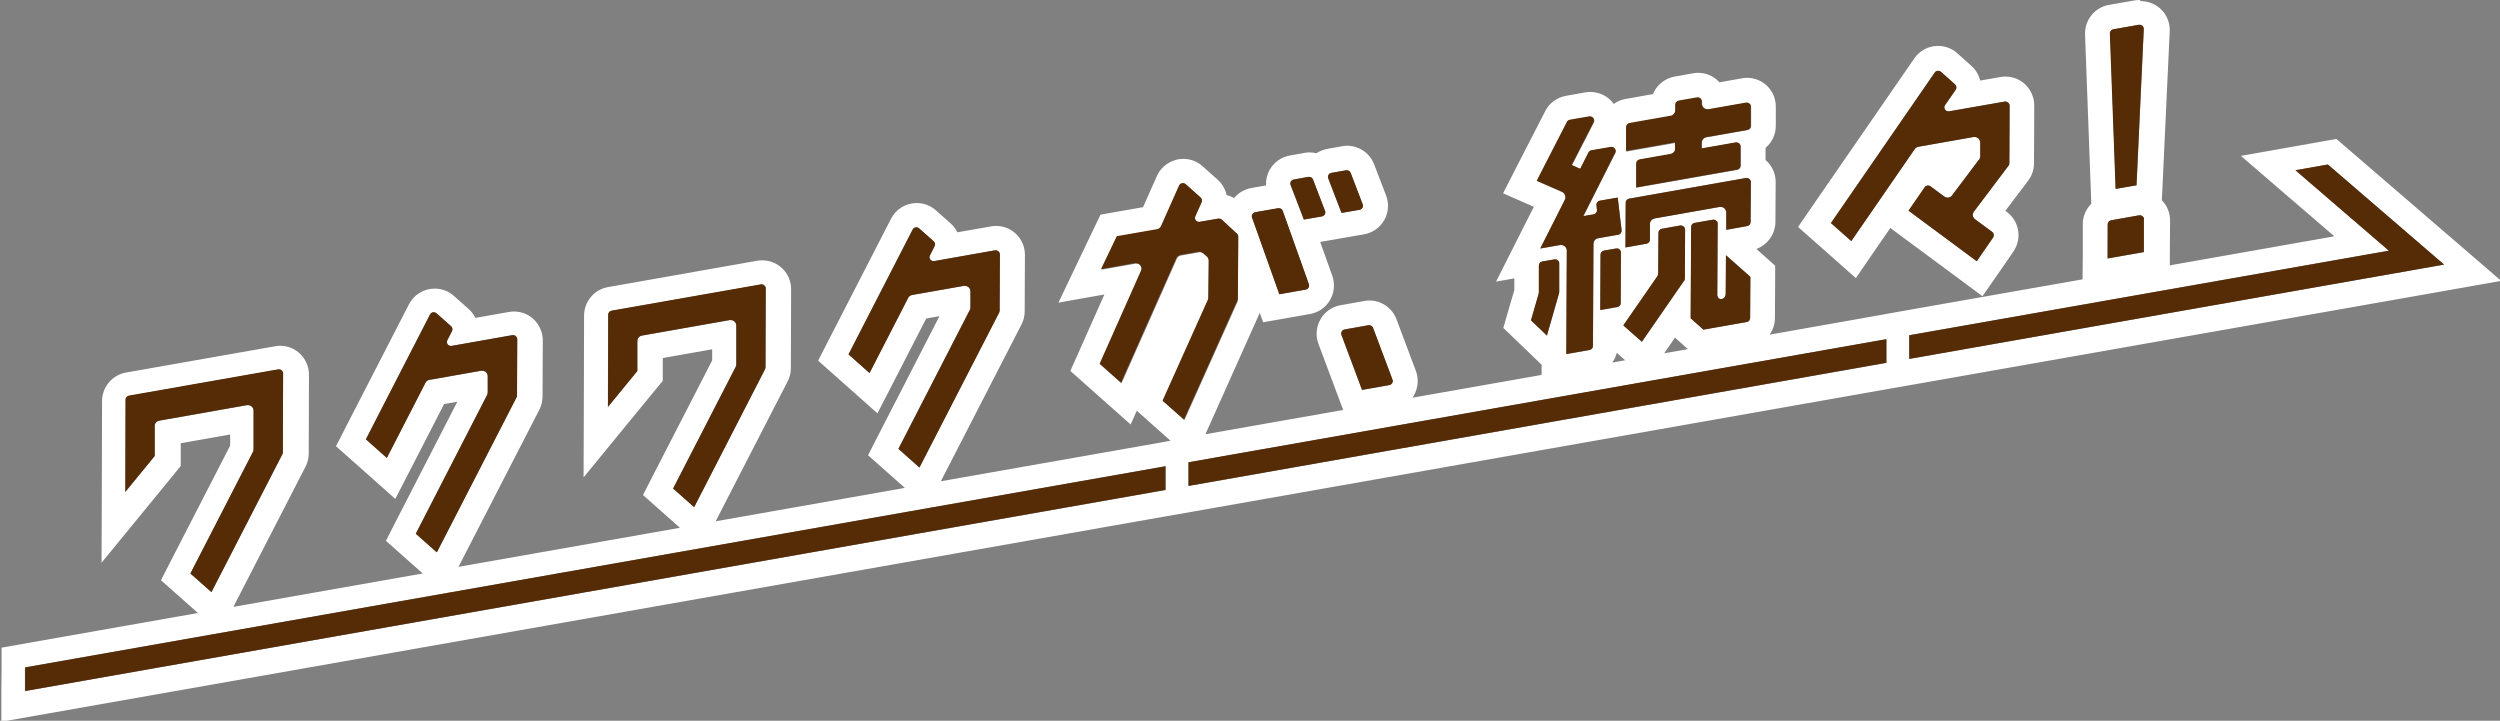
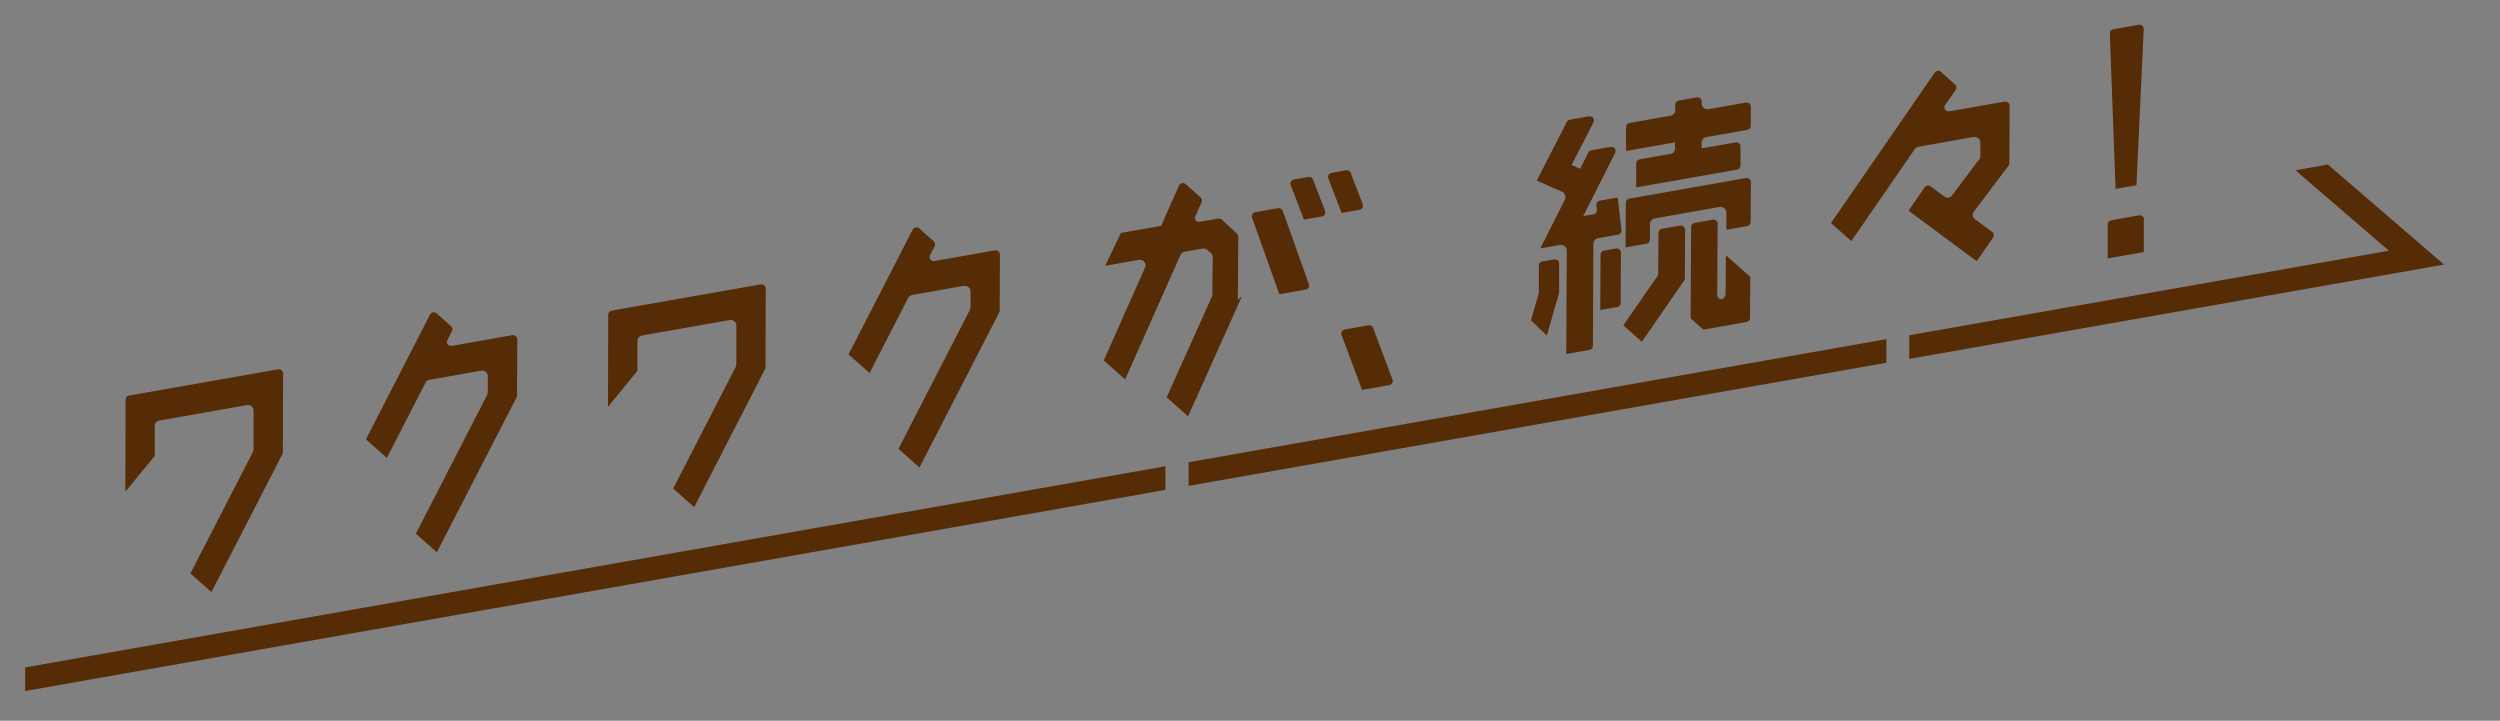
<svg xmlns="http://www.w3.org/2000/svg" id="_レイヤー_2" data-name="レイヤー 2" viewBox="0 0 199.84 57.61">
  <rect x="0" y="0" width="199.84" height="57.61" fill="#808080" stroke="none" />
  <defs>
    <style>
      .cls-1 {
        fill: #fff;
      }

      .cls-2 {
        fill: #562c07;
      }
    </style>
  </defs>
  <g id="_レイヤー_1-2" data-name="レイヤー 1">
-     <path class="cls-1" d="M171.04,1.98c.09,0,.17.04.24.1s.09.15.09.24l-.58,12.49-1.66.29-.45-12.43c0-.16.11-.31.27-.33l2.05-.36s.04,0,.06,0M154.92,5.65c.08,0,.16.03.22.08l1.14,1.01c.12.11.14.29.05.43l-.85,1.23c-.07.1-.08.22-.02.33.05.1.16.17.28.17.02,0,.04,0,.06,0l4.45-.78s.04,0,.06,0c.09,0,.17.03.23.1.06.06.1.15.1.23l-.02,4.61c0,.07-.02.14-.07.19l-2.76,3.66c-.07.1-.1.21-.09.33s.08.22.18.29l1.37,1.01c.14.11.17.3.07.45l-1.3,1.89-5.46-4.04,1.29-1.87c.06-.09.16-.14.27-.14.07,0,.14.02.19.06l1.11.82c.08.06.17.09.26.09.14,0,.27-.06.36-.18l2.14-2.84c.06-.08.09-.17.09-.27v-1.11c0-.12-.04-.23-.12-.32-.08-.09-.2-.13-.32-.13-.03,0-.05,0-.08,0l-4.42.78c-.12.02-.22.09-.29.19l-5.07,7.35-1.62-1.44,8.3-12.03c.06-.09.16-.14.27-.14M135.73,7.8c.09,0,.17.03.23.1.06.06.1.14.1.23v.17c0,.12.05.23.13.32.08.09.2.13.32.13.03,0,.05,0,.08,0l3.01-.53s.04,0,.06,0c.09,0,.17.03.23.1.06.06.1.14.09.23v1.53c0,.16-.12.29-.28.32l-3.29.58c-.21.04-.37.22-.37.44v.46s2.72-.48,2.72-.48c.02,0,.04,0,.06,0,.09,0,.17.03.23.1.06.06.1.14.1.23v1.53c0,.16-.12.29-.28.32l-8.08,1.43v-1.92c.01-.16.12-.29.28-.32l2.48-.44c.21-.04.37-.22.37-.44v-.46s-3.92.69-3.92.69v-1.92c.01-.16.12-.29.28-.32l3.29-.58c.21-.04.37-.22.37-.44v-.45c0-.16.12-.29.27-.32l1.47-.26s.04,0,.06,0M127.12,9.32c.11,0,.22.06.28.16.06.1.07.21.01.32l-1.75,3.41.68.3.66-1.31c.05-.09.13-.16.23-.17l1.55-.27s.04,0,.06,0c.11,0,.21.06.27.16.06.1.07.21.01.32l-2.55,5.05.83-.15c.17-.03.28-.18.26-.35l-.04-.38c-.02-.17.1-.33.27-.36l1.43-.25.31,2.61c.02.17-.1.33-.27.36l-1.61.28c-.21.04-.37.22-.37.44l-.04,8.17c0,.16-.11.29-.27.32l-1.86.33.04-8.27c0-.12-.05-.23-.13-.32-.09-.09-.2-.13-.32-.13-.03,0-.05,0-.08,0l-1.59.28,1.97-3.9c.05-.11.06-.24.02-.35-.04-.12-.13-.21-.24-.26l-2.01-.88,2.41-4.7c.05-.09.13-.16.23-.17l1.55-.27s.04,0,.06,0M186.08,13.15l9.29,8-42.76,7.54v-1.89s38.35-6.76,38.35-6.76l-7.47-6.43,2.59-.46M107.66,13.61c.13,0,.26.08.3.21l.96,2.51c.04.09.03.19-.02.28-.05.09-.13.14-.23.16l-1.44.25-1.06-2.76c-.04-.09-.03-.19.02-.28.05-.09.13-.14.23-.16l1.18-.21s.04,0,.06,0M104.65,14.14c.13,0,.26.08.3.21l.96,2.51c.04.09.03.19-.02.28-.05.08-.13.14-.23.16l-1.44.25-1.06-2.76c-.04-.09-.03-.19.02-.28.05-.09.13-.14.23-.16l1.17-.21s.04,0,.06,0M139.62,14.23c.09,0,.17.03.23.1.06.06.1.14.09.23l-.02,3.19c0,.16-.11.29-.27.32l-1.68.3v-1.38c0-.12-.04-.23-.12-.32-.08-.09-.2-.13-.32-.13-.02,0-.05,0-.08,0l-5.2.92c-.21.04-.37.22-.37.44v1.26c0,.16-.12.29-.28.32l-1.68.3.02-3.58c0-.16.11-.29.27-.32l9.34-1.65s.04,0,.06,0M94.55,14.65c.08,0,.16.03.22.08l1.2,1.07c.11.1.14.25.08.38l-.5,1.12c-.04.1-.04.21.02.3.06.09.16.14.26.14.02,0,.04,0,.06,0l1.5-.26s.04,0,.06,0c.08,0,.16.03.22.09l1.2,1.11c.07.06.11.15.11.24l-.03,5.08s0,.09-.03.13l-4.24,9.45-1.71-1.52,3.61-8.04c.03-.06.04-.12.04-.18l.03-2.98c0-.13-.05-.26-.15-.34l-.28-.24c-.08-.07-.18-.11-.29-.11-.03,0-.05,0-.08,0l-1.45.26c-.15.03-.27.12-.33.26l-4.42,9.95-1.71-1.52,3.3-7.42c.06-.14.05-.3-.03-.42-.08-.13-.22-.2-.37-.2-.03,0-.05,0-.08,0l-2.71.48,1.26-2.63,3.21-.57c.15-.03.27-.12.33-.26l1.44-3.24c.05-.12.17-.19.3-.19M102.22,16.63c.14,0,.26.09.31.22l2.09,5.87c.03.09.02.19-.02.27-.05.08-.13.14-.23.16l-2.1.37-2.18-6.12c-.03-.09-.02-.19.02-.27.05-.08.13-.14.23-.16l1.83-.32s.04,0,.06,0M171.06,17.21c.09,0,.17.03.23.1.06.06.09.14.09.23v2.61s-2.92.51-2.92.51l.02-2.73c0-.16.11-.29.27-.32l2.25-.4s.04,0,.06,0M136.98,17.56c.09,0,.17.03.23.1.06.06.1.14.1.23l-.03,5.59s-.02.2.09.33c.06.06.13.1.23.1.31-.02.37-.31.36-.46l.02-3.05,1.95,1.73-.02,3.29c0,.16-.11.29-.27.32l-3.46.61-1.03-.91.04-7.3c0-.16.11-.29.27-.32l1.47-.26s.04,0,.06,0M134.37,18.02c.09,0,.17.04.23.1.06.06.1.14.1.23l-.02,3.92c0,.07-.02.13-.06.18l-3.37,4.87-1.48-1.31,2.7-3.91c.05-.07.08-.16.08-.25l.02-3.25c0-.16.11-.29.27-.32l1.47-.26s.04,0,.06,0M73.25,18.17c.08,0,.16.03.21.08l1.17,1.04c.11.1.14.26.07.39l-.37.73c-.05.1-.05.21.01.31.06.1.16.15.27.15.02,0,.04,0,.06,0l4.86-.86s.04,0,.06,0c.09,0,.17.03.23.1.06.06.1.15.1.23l-.02,4.5c0,.05-.01.1-.04.15l-6.37,12.38-1.68-1.49,5.7-11.09c.03-.06.05-.13.05-.2v-1.29c0-.12-.04-.23-.12-.32-.08-.09-.2-.13-.32-.13-.03,0-.05,0-.08,0l-4.14.73c-.14.02-.26.11-.32.24l-3.08,5.99-1.68-1.49,5.13-9.98c.06-.11.17-.18.29-.18M129.25,19.86c.09,0,.17.03.23.1.06.06.1.14.1.23l-.02,4.04c0,.16-.11.29-.27.32l-1.37.24.02-4.43c0-.16.11-.29.27-.32l.98-.17s.04,0,.06,0M124.32,20.73c.09,0,.17.03.23.1.06.06.1.14.1.23v2.3s-.02.06-.02.09l-.97,3.38-1.27-1.22.6-2.09s.02-.08.02-.12v-2.17c.01-.16.13-.29.28-.32l.98-.17s.04,0,.06,0M60.88,22.73c.09,0,.17.03.23.1.06.06.1.14.1.23l-.02,6.31c0,.05-.01.1-.04.15l-5.67,11.02-1.68-1.49,5-9.72c.03-.06.05-.13.05-.2v-3.09c0-.12-.04-.23-.13-.32-.08-.08-.2-.13-.31-.13-.03,0-.05,0-.08,0l-7.02,1.24c-.21.04-.37.22-.37.44v2.4s-2.35,2.87-2.35,2.87l.02-7.37c0-.16.11-.29.27-.32l11.93-2.1s.04,0,.06,0M34.67,24.96c.08,0,.16.03.22.08l1.17,1.04c.11.1.14.26.07.39l-.37.72c-.05.1-.05.21.01.31.06.1.16.15.27.15.02,0,.04,0,.06,0l4.86-.86s.04,0,.06,0c.09,0,.17.03.23.1.06.06.1.14.09.23l-.02,4.5c0,.05-.01.1-.04.15l-6.37,12.39-1.68-1.49,5.7-11.09c.03-.06.05-.13.05-.2v-1.29c0-.12-.04-.23-.12-.32-.08-.08-.2-.13-.32-.13-.03,0-.05,0-.08,0l-4.14.73c-.14.02-.26.11-.32.24l-3.08,5.99-1.68-1.49,5.13-9.98c.06-.11.17-.18.29-.18M109.45,26c.14,0,.26.08.3.21l1.55,4.13c.04.09.03.19-.02.28-.05.08-.13.14-.23.16l-2.18.38-1.65-4.39c-.03-.09-.02-.19.02-.28.05-.09.13-.14.23-.16l1.91-.34s.04,0,.06,0M150.79,27.12v1.89s-55.8,9.84-55.8,9.84v-1.89s55.8-9.84,55.8-9.84M22.3,29.53c.09,0,.17.03.23.1.06.06.1.14.1.23l-.02,6.31c0,.05-.01.1-.04.15l-5.67,11.02-1.68-1.49,5-9.72c.03-.06.05-.13.05-.2v-3.09c0-.12-.05-.23-.13-.32-.08-.08-.2-.13-.31-.13-.03,0-.05,0-.08,0l-7.02,1.24c-.21.04-.37.22-.37.44v2.4s-2.35,2.87-2.35,2.87l.02-7.37c0-.16.11-.29.27-.32l11.93-2.1s.04,0,.06,0M93.18,37.28v1.89S1.99,55.24,1.99,55.24v-1.89s91.18-16.08,91.18-16.08M171.04,0c-.13,0-.25.01-.39.03l-2.07.36c-1.13.2-1.95,1.21-1.91,2.36l.46,12.43.04,1.11c-.42.42-.68.99-.68,1.62v2.73s-.02,1.69-.02,1.69l-14.2,2.5-1.63.29-.2.04-8.98,1.59c.26-.38.42-.83.42-1.32l.02-3.29v-.9s-.67-.6-.67-.6l-.83-.74c.89-.33,1.51-1.18,1.52-2.15l.02-3.19c0-.62-.23-1.2-.67-1.64-.05-.05-.09-.09-.14-.13v-.97c.51-.43.82-1.06.82-1.75v-1.53c.01-.62-.23-1.2-.66-1.64-.44-.44-1.02-.68-1.64-.68-.14,0-.28.01-.41.04l-1.79.32s-.05-.05-.08-.08c-.43-.44-1.02-.68-1.63-.68-.14,0-.28.01-.41.04l-1.46.26c-.8.14-1.45.69-1.74,1.4l-2.19.39c-.35.06-.67.2-.94.4-.43-.6-1.12-.96-1.87-.96-.13,0-.26.01-.39.03l-1.57.28c-.71.13-1.33.58-1.65,1.22l-2.41,4.69-.96,1.88,1.93.85.53.23-1.24,2.45-1.78,3.53,1.46-.26v.93s-.55,1.88-.55,1.88l-.33,1.15.86.83,1.27,1.22.93.89v.82s-10.32,1.82-10.32,1.82c.04-.06.08-.12.11-.18.34-.6.4-1.31.16-1.96l-1.55-4.13c-.33-.89-1.2-1.5-2.16-1.5-.14,0-.28.01-.42.04l-1.9.34c-.68.12-1.26.53-1.6,1.13-.34.6-.4,1.31-.16,1.95l1.64,4.39.34.9-11.01,1.94.14-.32,4.2-9.38.27.75,1.65-.29,2.1-.37c.67-.12,1.26-.52,1.6-1.12.34-.59.4-1.29.18-1.93l-.97-2.71.46-.08,1.61-.28,1.44-.25c.68-.12,1.26-.53,1.61-1.13.34-.61.4-1.32.15-1.97l-.96-2.5c-.34-.89-1.21-1.48-2.15-1.48-.14,0-.28.01-.41.04l-1.17.21c-.32.06-.62.18-.88.35-.18-.04-.36-.07-.54-.07-.14,0-.28.01-.41.04l-1.17.21c-.68.12-1.26.53-1.61,1.13-.22.39-.32.83-.3,1.26l-1.18.21c-.54.1-1.03.38-1.37.8-.19-.11-.39-.19-.6-.24-.1-.47-.35-.9-.73-1.24l-1.2-1.07c-.42-.38-.97-.58-1.53-.58-.91,0-1.74.54-2.11,1.37l-1.11,2.49-2.4.42-1,.18-.44.92-1.26,2.63-1.66,3.48,3.67-.65-2.13,4.79-.59,1.32,1.08.96,1.71,1.52,2.03,1.8.49-1.1.82.73,1.71,1.52.17.15-.5.09-.2.04-17.66,3.11.08-.16,6.37-12.38c.17-.33.25-.68.25-1.04l.02-4.51c0-.62-.24-1.21-.67-1.64-.43-.44-1.02-.68-1.64-.68-.14,0-.27.01-.41.04l-2.68.47c-.13-.27-.31-.51-.55-.72l-1.17-1.04c-.42-.37-.96-.58-1.53-.58-.87,0-1.65.48-2.05,1.25l-5.13,9.98-.7,1.37,1.15,1.02,1.68,1.49,1.91,1.7,1.17-2.27,2.73-5.31,1.06-.19-5.01,9.75-.7,1.37,1.15,1.02,1.68,1.49.11.1-15.12,2.67.09-.18,5.67-11.02c.17-.32.25-.69.25-1.05l.02-6.3c0-.62-.24-1.2-.67-1.63-.44-.44-1.02-.68-1.64-.68-.13,0-.26.01-.39.03l-11.94,2.11c-1.1.19-1.9,1.15-1.91,2.27l-.02,7.37-.02,5.57,3.53-4.31,2.35-2.86.45-.55v-1.82s3.95-.7,3.95-.7v.89l-4.83,9.39-.7,1.37,1.15,1.02,1.68,1.49.12.11-17.7,3.12.09-.17,6.37-12.38c.17-.32.25-.68.26-1.04l.02-4.5c0-.62-.24-1.2-.67-1.64-.43-.44-1.02-.68-1.63-.68-.14,0-.28.01-.42.04l-2.67.47c-.13-.27-.31-.51-.55-.72l-1.17-1.04c-.42-.38-.97-.58-1.53-.58-.87,0-1.66.48-2.06,1.26l-5.13,9.97-.7,1.37,1.15,1.02,1.68,1.49,1.91,1.7,1.17-2.27,2.73-5.31,1.06-.19-5.01,9.75-.7,1.37,1.15,1.02,1.68,1.49.11.1-15.13,2.67.09-.18,5.67-11.02c.17-.32.26-.69.26-1.05l.02-6.3c0-.62-.24-1.2-.67-1.64-.43-.44-1.02-.68-1.63-.68-.14,0-.29.01-.42.04l-11.91,2.1c-1.1.2-1.9,1.15-1.91,2.26l-.02,7.37-.02,5.57,3.53-4.31,2.35-2.87.45-.55v-.71s0-1.11,0-1.11l3.95-.7v.89s-4.83,9.39-4.83,9.39l-.7,1.37,1.15,1.02,1.68,1.49.12.11-14.06,2.48-1.63.29v1.65s-.02,1.89-.02,1.89v2.38s2.33-.41,2.33-.41l90.66-15.99,2.34-.41,55.28-9.75,2.34-.41,42.76-7.54,4.12-.73-3.17-2.73-9.29-8-.71-.61-.93.16-2.59.46-4.12.73,3.17,2.73,4.3,3.7-13.15,2.32v-.97s.02-2.61.02-2.61c0-.61-.23-1.19-.66-1.62l.05-1.01.58-12.5c.03-.63-.2-1.25-.64-1.7-.43-.45-1.04-.71-1.67-.71M133.03,28.24l.86-1.25.96.85.07.07-1.89.33ZM128.89,28.97c.16-.23.28-.49.35-.77l.67.6-1.02.18ZM154.92,3.67c-.76,0-1.47.37-1.9,1l-8.3,12.03-.99,1.44,1.31,1.16,1.63,1.44,1.68,1.49,1.27-1.85,1.49-2.16.26.2,5.46,4.04,1.64,1.22,1.17-1.68,1.3-1.89c.71-1.03.48-2.42-.52-3.17l-.12-.09,1.83-2.42c.3-.39.46-.88.46-1.38l.02-4.61c0-.62-.24-1.2-.67-1.64-.43-.44-1.02-.68-1.64-.68-.14,0-.27.01-.41.04l-1.6.28c-.11-.44-.35-.86-.71-1.18l-1.13-1.01c-.42-.38-.97-.58-1.53-.58" />
-     <path class="cls-2" d="M30.93,36.61l-1.68-1.49,5.13-9.98c.06-.11.17-.18.29-.18.08,0,.16.03.22.08l1.17,1.04c.11.1.14.26.07.39l-.37.72c-.05.1-.05.21.01.31.06.1.16.15.27.15.02,0,.04,0,.06,0l4.86-.86s.04,0,.06,0c.09,0,.17.03.23.1.06.06.1.15.1.23l-.02,4.5c0,.05-.01.1-.04.15l-6.37,12.38-1.68-1.49,5.7-11.09c.03-.06.05-.13.05-.2v-1.29c0-.12-.04-.23-.12-.32-.08-.09-.2-.13-.32-.13-.03,0-.05,0-.08,0l-4.14.73c-.14.02-.26.11-.32.24l-3.08,5.99ZM12.36,34.06c0-.22.15-.4.37-.44l7.02-1.24s.05,0,.08,0c.12,0,.23.05.31.13.08.08.13.2.13.32v3.09c0,.07-.02.14-.05.2l-5,9.72,1.68,1.49,5.67-11.02s.04-.1.04-.15l.02-6.31c0-.09-.03-.17-.1-.23-.06-.06-.14-.1-.23-.1-.02,0-.04,0-.06,0l-11.93,2.1c-.16.03-.27.16-.27.32l-.02,7.37,2.35-2.87v-2.4ZM72.59,23.82c.06-.12.18-.21.32-.24l4.14-.73s.05,0,.08,0c.12,0,.23.05.32.13.08.08.13.2.13.32v1.29c0,.07-.02.14-.06.2l-5.7,11.09,1.68,1.49,6.37-12.38s.04-.1.04-.15l.02-4.5c0-.09-.03-.17-.1-.23-.06-.06-.14-.1-.23-.1-.02,0-.04,0-.06,0l-4.86.86s-.04,0-.06,0c-.11,0-.21-.06-.27-.15-.06-.09-.06-.21-.01-.31l.37-.73c.07-.13.04-.29-.07-.39l-1.17-1.04c-.06-.05-.14-.08-.22-.08-.12,0-.23.07-.29.18l-5.13,9.98,1.68,1.49,3.08-5.99ZM50.95,27.26c0-.22.15-.4.37-.44l7.02-1.24s.05,0,.08,0c.12,0,.23.05.31.13.09.09.13.2.13.32v3.1c0,.07-.02.14-.05.2l-5,9.72,1.68,1.49,5.66-11.02s.04-.1.04-.15l.02-6.31c0-.09-.03-.17-.1-.23-.06-.06-.14-.1-.23-.1-.02,0-.04,0-.06,0l-11.93,2.1c-.15.03-.27.16-.27.32l-.02,7.37,2.35-2.87v-2.4ZM158.18,12.77l-2.14,2.85c-.09.11-.21.18-.36.18-.1,0-.19-.03-.26-.09l-1.11-.82c-.06-.04-.12-.06-.19-.06-.11,0-.21.05-.27.14l-1.29,1.87,5.45,4.04,1.31-1.89c.1-.15.07-.34-.07-.45l-1.37-1.01c-.1-.07-.16-.18-.18-.29-.02-.12.01-.24.09-.33l2.76-3.66c.04-.06.07-.12.07-.19l.02-4.61c0-.09-.03-.17-.1-.23-.06-.06-.14-.1-.23-.1-.02,0-.04,0-.06,0l-4.45.78s-.04,0-.06,0c-.12,0-.22-.07-.28-.17-.06-.11-.05-.23.02-.33l.85-1.22c.09-.14.07-.32-.05-.43l-1.13-1.01c-.06-.05-.14-.08-.22-.08-.11,0-.21.05-.27.14l-8.3,12.03,1.63,1.44,5.07-7.35c.07-.1.17-.16.29-.19l4.42-.78s.05,0,.08,0c.12,0,.23.05.32.13.08.08.13.2.13.32v1.11c0,.1-.04.19-.1.27M170.78,14.82l.58-12.5c0-.09-.03-.17-.09-.24-.06-.06-.15-.1-.24-.1-.02,0-.04,0-.06,0l-2.05.36c-.16.03-.27.17-.27.33l.46,12.43,1.66-.29ZM171.39,17.54c0-.09-.03-.17-.1-.23-.06-.06-.14-.1-.23-.1-.02,0-.04,0-.06,0l-2.25.4c-.16.03-.27.16-.27.32v2.73s2.89-.51,2.89-.51v-2.61ZM134.62,22.46c.04-.05.06-.12.06-.18l.02-3.92c0-.09-.03-.17-.1-.23-.06-.06-.14-.1-.23-.1-.02,0-.04,0-.06,0l-1.47.26c-.15.03-.27.16-.27.32l-.02,3.24c0,.09-.03.18-.08.25l-2.71,3.91,1.48,1.31,3.37-4.87ZM137.31,17.89c0-.09-.03-.17-.1-.23-.06-.06-.14-.1-.23-.1-.02,0-.04,0-.06,0l-1.47.26c-.15.03-.27.16-.27.32l-.04,7.3,1.02.91,3.46-.61c.16-.03.27-.16.27-.32l.02-3.29-1.95-1.73-.02,3.05c0,.15-.05.43-.36.46-.1,0-.18-.03-.23-.1-.11-.13-.09-.33-.08-.33l.03-5.59ZM125.11,15.61c.04.12.03.24-.02.35l-1.97,3.9,1.59-.28s.05,0,.08,0c.12,0,.23.05.32.13.08.08.13.2.13.32l-.04,8.27,1.86-.33c.15-.03.27-.16.27-.32l.04-8.17c0-.22.16-.4.37-.44l1.61-.28c.17-.03.29-.19.27-.36l-.31-2.61-1.43.25c-.17.03-.29.19-.27.36l.04.38c.02.17-.1.32-.26.35l-.83.14,2.55-5.05c.05-.1.05-.22-.01-.32-.06-.1-.16-.16-.28-.16-.02,0-.04,0-.06,0l-1.55.27c-.1.02-.19.08-.24.17l-.66,1.31-.68-.3,1.75-3.41c.05-.1.05-.22-.01-.32-.06-.1-.16-.16-.28-.16-.02,0-.04,0-.06,0l-1.55.27c-.1.02-.19.08-.23.17l-2.41,4.7,2.01.88c.11.05.2.14.24.26M129.25,19.86s-.04,0-.06,0l-.98.17c-.15.03-.27.16-.27.32l-.02,4.43,1.36-.24c.16-.03.27-.16.27-.32l.02-4.03c0-.09-.03-.17-.09-.23-.06-.06-.14-.1-.23-.1M124.62,23.45s.01-.06.01-.09v-2.3c.01-.09-.02-.17-.08-.23-.06-.06-.14-.1-.23-.1-.02,0-.04,0-.06,0l-.98.17c-.16.03-.27.16-.27.32v2.17s-.02.08-.03.12l-.6,2.09,1.27,1.22.97-3.38ZM131.89,19.16v-1.26c0-.21.16-.4.38-.44l5.2-.92s.05,0,.08,0c.12,0,.23.05.32.13.08.08.13.2.13.32v1.38s1.67-.3,1.67-.3c.15-.03.27-.16.27-.32l.02-3.19c0-.09-.03-.17-.1-.23-.06-.06-.14-.1-.23-.1-.02,0-.04,0-.06,0l-9.34,1.65c-.15.03-.27.16-.27.32l-.02,3.58,1.68-.3c.15-.03.27-.16.27-.32M133.91,11.86c0,.21-.16.4-.37.44l-2.48.44c-.15.03-.27.16-.27.32v1.92s8.07-1.42,8.07-1.42c.15-.03.27-.16.27-.32v-1.53c0-.09-.02-.17-.09-.23-.06-.06-.14-.1-.23-.1-.02,0-.04,0-.06,0l-2.73.48v-.46c0-.21.16-.4.37-.44l3.29-.58c.15-.03.27-.16.27-.32v-1.53c0-.09-.02-.17-.09-.23-.06-.06-.14-.1-.23-.1-.02,0-.04,0-.06,0l-3.01.53s-.05,0-.08,0c-.12,0-.23-.05-.32-.13-.08-.08-.13-.2-.13-.32v-.17c0-.09-.03-.17-.09-.23-.06-.06-.14-.1-.23-.1-.02,0-.04,0-.06,0l-1.47.26c-.15.03-.27.16-.27.32v.45c0,.21-.16.4-.37.44l-3.29.58c-.15.03-.27.16-.27.32v1.92s3.91-.69,3.91-.69v.46ZM107.26,26.5c-.05.09-.06.19-.02.28l1.64,4.39,2.18-.39c.1-.02.18-.07.23-.16.05-.08.06-.18.02-.28l-1.55-4.13c-.05-.13-.17-.21-.3-.21-.02,0-.04,0-.06,0l-1.91.34c-.1.02-.18.07-.23.16M102.27,23.52l2.1-.37c.1-.02.18-.07.23-.16.05-.08.06-.18.03-.27l-2.09-5.86c-.05-.13-.17-.22-.31-.22-.02,0-.04,0-.06,0l-1.83.32c-.1.02-.18.07-.23.16-.05.08-.06.18-.03.27l2.18,6.12ZM104.23,17.55l1.44-.25c.1-.02.18-.08.23-.16.05-.09.06-.19.02-.28l-.96-2.51c-.05-.12-.17-.21-.3-.21-.02,0-.04,0-.06,0l-1.18.21c-.1.02-.18.08-.23.16-.05.08-.05.19-.02.28l1.06,2.76ZM107.24,17.02l1.44-.25c.1-.02.18-.07.23-.16.05-.08.06-.19.02-.28l-.96-2.51c-.05-.12-.17-.21-.3-.21-.02,0-.04,0-.06,0l-1.18.21c-.1.02-.18.07-.23.16-.05.08-.06.19-.02.28l1.06,2.76ZM98.95,23.99l.03-5.08c0-.09-.04-.18-.11-.24l-1.2-1.11c-.06-.06-.14-.09-.22-.09-.02,0-.04,0-.06,0l-1.5.26s-.04,0-.06,0c-.11,0-.21-.05-.26-.15-.06-.09-.07-.2-.02-.3l.5-1.12c.06-.13.02-.28-.08-.38l-1.2-1.07c-.06-.05-.14-.08-.22-.08-.13,0-.25.08-.3.19l-1.44,3.24c-.06.14-.18.23-.33.26l-3.21.56-1.26,2.63,2.71-.48s.05,0,.08,0c.15,0,.29.08.37.2.08.13.1.29.03.42l-3.3,7.42,1.71,1.52,4.42-9.95c.06-.14.18-.23.33-.26l1.45-.25s.05,0,.08,0c.11,0,.21.04.29.11l.28.25c.1.09.15.21.15.34l-.03,2.97c0,.06-.01.12-.04.18l-3.61,8.04,1.71,1.52,4.24-9.45s.03-.09.03-.13M95,38.84l55.79-9.84v-1.89s-55.78,9.84-55.78,9.84v1.89ZM1.99,55.24l91.17-16.08v-1.89S2.01,53.35,2.01,53.35v1.89ZM186.08,13.15l-2.59.46,7.47,6.43-38.34,6.76v1.89s42.75-7.54,42.75-7.54l-9.29-8Z" />
+     <path class="cls-2" d="M30.93,36.61l-1.68-1.49,5.13-9.98c.06-.11.17-.18.29-.18.08,0,.16.03.22.08l1.17,1.04c.11.1.14.26.07.39l-.37.72c-.05.1-.05.21.01.31.06.1.16.15.27.15.02,0,.04,0,.06,0l4.86-.86s.04,0,.06,0c.09,0,.17.03.23.1.06.06.1.15.1.23l-.02,4.5c0,.05-.01.1-.04.15l-6.37,12.38-1.68-1.49,5.7-11.09c.03-.06.05-.13.05-.2v-1.29c0-.12-.04-.23-.12-.32-.08-.09-.2-.13-.32-.13-.03,0-.05,0-.08,0l-4.14.73c-.14.02-.26.11-.32.24l-3.08,5.99ZM12.36,34.06c0-.22.15-.4.37-.44l7.02-1.24s.05,0,.08,0c.12,0,.23.05.31.13.08.08.13.2.13.32v3.09c0,.07-.02.14-.05.2l-5,9.72,1.68,1.49,5.67-11.02s.04-.1.04-.15l.02-6.31c0-.09-.03-.17-.1-.23-.06-.06-.14-.1-.23-.1-.02,0-.04,0-.06,0l-11.93,2.1c-.16.03-.27.16-.27.32l-.02,7.37,2.35-2.87v-2.4ZM72.59,23.82c.06-.12.18-.21.32-.24l4.14-.73s.05,0,.08,0c.12,0,.23.05.32.13.08.08.13.2.13.32v1.29c0,.07-.02.14-.06.2l-5.7,11.09,1.68,1.49,6.37-12.38s.04-.1.04-.15l.02-4.5c0-.09-.03-.17-.1-.23-.06-.06-.14-.1-.23-.1-.02,0-.04,0-.06,0l-4.86.86s-.04,0-.06,0c-.11,0-.21-.06-.27-.15-.06-.09-.06-.21-.01-.31l.37-.73c.07-.13.04-.29-.07-.39l-1.17-1.04c-.06-.05-.14-.08-.22-.08-.12,0-.23.07-.29.18l-5.13,9.98,1.68,1.49,3.08-5.99ZM50.95,27.26c0-.22.15-.4.37-.44l7.02-1.24s.05,0,.08,0c.12,0,.23.05.31.13.09.09.13.2.13.32v3.1c0,.07-.02.14-.05.2l-5,9.72,1.68,1.49,5.66-11.02s.04-.1.04-.15l.02-6.31c0-.09-.03-.17-.1-.23-.06-.06-.14-.1-.23-.1-.02,0-.04,0-.06,0l-11.93,2.1c-.15.03-.27.16-.27.32l-.02,7.37,2.35-2.87v-2.4ZM158.18,12.77l-2.14,2.85c-.09.11-.21.18-.36.18-.1,0-.19-.03-.26-.09l-1.11-.82c-.06-.04-.12-.06-.19-.06-.11,0-.21.05-.27.14l-1.29,1.87,5.45,4.04,1.31-1.89c.1-.15.07-.34-.07-.45l-1.37-1.01c-.1-.07-.16-.18-.18-.29-.02-.12.01-.24.09-.33l2.76-3.66c.04-.06.07-.12.07-.19l.02-4.61c0-.09-.03-.17-.1-.23-.06-.06-.14-.1-.23-.1-.02,0-.04,0-.06,0l-4.45.78s-.04,0-.06,0c-.12,0-.22-.07-.28-.17-.06-.11-.05-.23.02-.33l.85-1.22c.09-.14.07-.32-.05-.43l-1.13-1.01c-.06-.05-.14-.08-.22-.08-.11,0-.21.05-.27.14l-8.3,12.03,1.63,1.44,5.07-7.35c.07-.1.17-.16.29-.19l4.42-.78s.05,0,.08,0c.12,0,.23.05.32.13.08.08.13.2.13.32v1.11c0,.1-.04.19-.1.27M170.78,14.82l.58-12.5c0-.09-.03-.17-.09-.24-.06-.06-.15-.1-.24-.1-.02,0-.04,0-.06,0l-2.05.36c-.16.03-.27.17-.27.33l.46,12.43,1.66-.29ZM171.39,17.54c0-.09-.03-.17-.1-.23-.06-.06-.14-.1-.23-.1-.02,0-.04,0-.06,0l-2.25.4c-.16.03-.27.16-.27.32v2.73s2.89-.51,2.89-.51v-2.61ZM134.62,22.46c.04-.05.06-.12.06-.18l.02-3.92c0-.09-.03-.17-.1-.23-.06-.06-.14-.1-.23-.1-.02,0-.04,0-.06,0l-1.47.26c-.15.03-.27.16-.27.32l-.02,3.24c0,.09-.03.18-.08.25l-2.71,3.91,1.48,1.31,3.37-4.87ZM137.31,17.89c0-.09-.03-.17-.1-.23-.06-.06-.14-.1-.23-.1-.02,0-.04,0-.06,0l-1.47.26c-.15.03-.27.16-.27.32l-.04,7.3,1.02.91,3.46-.61c.16-.03.27-.16.27-.32l.02-3.29-1.95-1.73-.02,3.05c0,.15-.05.43-.36.46-.1,0-.18-.03-.23-.1-.11-.13-.09-.33-.08-.33l.03-5.59ZM125.11,15.61c.04.12.03.24-.02.35l-1.97,3.9,1.59-.28s.05,0,.08,0c.12,0,.23.05.32.13.08.08.13.2.13.32l-.04,8.27,1.86-.33c.15-.03.27-.16.27-.32l.04-8.17c0-.22.16-.4.37-.44l1.61-.28c.17-.03.29-.19.27-.36l-.31-2.61-1.43.25c-.17.03-.29.19-.27.36l.04.38c.02.17-.1.32-.26.35l-.83.14,2.55-5.05c.05-.1.05-.22-.01-.32-.06-.1-.16-.16-.28-.16-.02,0-.04,0-.06,0l-1.55.27c-.1.02-.19.08-.24.17l-.66,1.31-.68-.3,1.75-3.41c.05-.1.05-.22-.01-.32-.06-.1-.16-.16-.28-.16-.02,0-.04,0-.06,0l-1.55.27c-.1.02-.19.08-.23.17l-2.41,4.7,2.01.88c.11.05.2.14.24.26M129.25,19.86s-.04,0-.06,0l-.98.17c-.15.03-.27.16-.27.32l-.02,4.43,1.36-.24c.16-.03.27-.16.27-.32l.02-4.03c0-.09-.03-.17-.09-.23-.06-.06-.14-.1-.23-.1M124.62,23.45s.01-.06.01-.09v-2.3c.01-.09-.02-.17-.08-.23-.06-.06-.14-.1-.23-.1-.02,0-.04,0-.06,0l-.98.17c-.16.03-.27.16-.27.32v2.17s-.02.08-.03.12l-.6,2.09,1.27,1.22.97-3.38ZM131.89,19.16v-1.26c0-.21.16-.4.38-.44l5.2-.92s.05,0,.08,0c.12,0,.23.05.32.13.08.08.13.2.13.32v1.38s1.67-.3,1.67-.3c.15-.03.27-.16.27-.32l.02-3.19c0-.09-.03-.17-.1-.23-.06-.06-.14-.1-.23-.1-.02,0-.04,0-.06,0l-9.34,1.65c-.15.03-.27.16-.27.32l-.02,3.58,1.68-.3c.15-.03.27-.16.27-.32M133.91,11.86c0,.21-.16.4-.37.44l-2.48.44c-.15.03-.27.16-.27.32v1.92s8.07-1.42,8.07-1.42c.15-.03.27-.16.27-.32v-1.53c0-.09-.02-.17-.09-.23-.06-.06-.14-.1-.23-.1-.02,0-.04,0-.06,0l-2.73.48v-.46c0-.21.16-.4.37-.44l3.29-.58c.15-.03.27-.16.27-.32v-1.53c0-.09-.02-.17-.09-.23-.06-.06-.14-.1-.23-.1-.02,0-.04,0-.06,0l-3.01.53s-.05,0-.08,0c-.12,0-.23-.05-.32-.13-.08-.08-.13-.2-.13-.32v-.17c0-.09-.03-.17-.09-.23-.06-.06-.14-.1-.23-.1-.02,0-.04,0-.06,0l-1.47.26c-.15.03-.27.16-.27.32v.45c0,.21-.16.4-.37.44l-3.29.58c-.15.03-.27.16-.27.32v1.92s3.91-.69,3.91-.69v.46ZM107.26,26.5c-.05.09-.06.19-.02.28l1.64,4.39,2.18-.39c.1-.02.18-.07.23-.16.05-.08.06-.18.02-.28l-1.55-4.13c-.05-.13-.17-.21-.3-.21-.02,0-.04,0-.06,0l-1.91.34c-.1.02-.18.07-.23.16M102.27,23.52l2.1-.37c.1-.02.18-.07.23-.16.05-.08.06-.18.03-.27l-2.09-5.86c-.05-.13-.17-.22-.31-.22-.02,0-.04,0-.06,0l-1.83.32c-.1.02-.18.07-.23.16-.05.08-.06.18-.03.27l2.18,6.12ZM104.23,17.55l1.44-.25c.1-.02.18-.08.23-.16.05-.09.06-.19.02-.28l-.96-2.51c-.05-.12-.17-.21-.3-.21-.02,0-.04,0-.06,0l-1.18.21c-.1.02-.18.08-.23.16-.05.08-.05.19-.02.28l1.06,2.76ZM107.24,17.02l1.44-.25c.1-.02.18-.07.23-.16.05-.08.06-.19.02-.28l-.96-2.51c-.05-.12-.17-.21-.3-.21-.02,0-.04,0-.06,0l-1.18.21c-.1.02-.18.07-.23.16-.05.08-.06.19-.02.28l1.06,2.76ZM98.95,23.99l.03-5.08c0-.09-.04-.18-.11-.24l-1.2-1.11c-.06-.06-.14-.09-.22-.09-.02,0-.04,0-.06,0l-1.5.26s-.04,0-.06,0c-.11,0-.21-.05-.26-.15-.06-.09-.07-.2-.02-.3l.5-1.12c.06-.13.02-.28-.08-.38l-1.2-1.07c-.06-.05-.14-.08-.22-.08-.13,0-.25.08-.3.19l-1.44,3.24l-3.21.56-1.26,2.63,2.71-.48s.05,0,.08,0c.15,0,.29.08.37.2.08.13.1.29.03.42l-3.3,7.42,1.71,1.52,4.42-9.95c.06-.14.18-.23.33-.26l1.45-.25s.05,0,.08,0c.11,0,.21.04.29.11l.28.25c.1.09.15.21.15.34l-.03,2.97c0,.06-.01.12-.04.18l-3.61,8.04,1.71,1.52,4.24-9.45s.03-.09.03-.13M95,38.84l55.79-9.84v-1.89s-55.78,9.84-55.78,9.84v1.89ZM1.99,55.24l91.17-16.08v-1.89S2.01,53.35,2.01,53.35v1.89ZM186.08,13.15l-2.59.46,7.47,6.43-38.34,6.76v1.89s42.75-7.54,42.75-7.54l-9.29-8Z" />
  </g>
</svg>